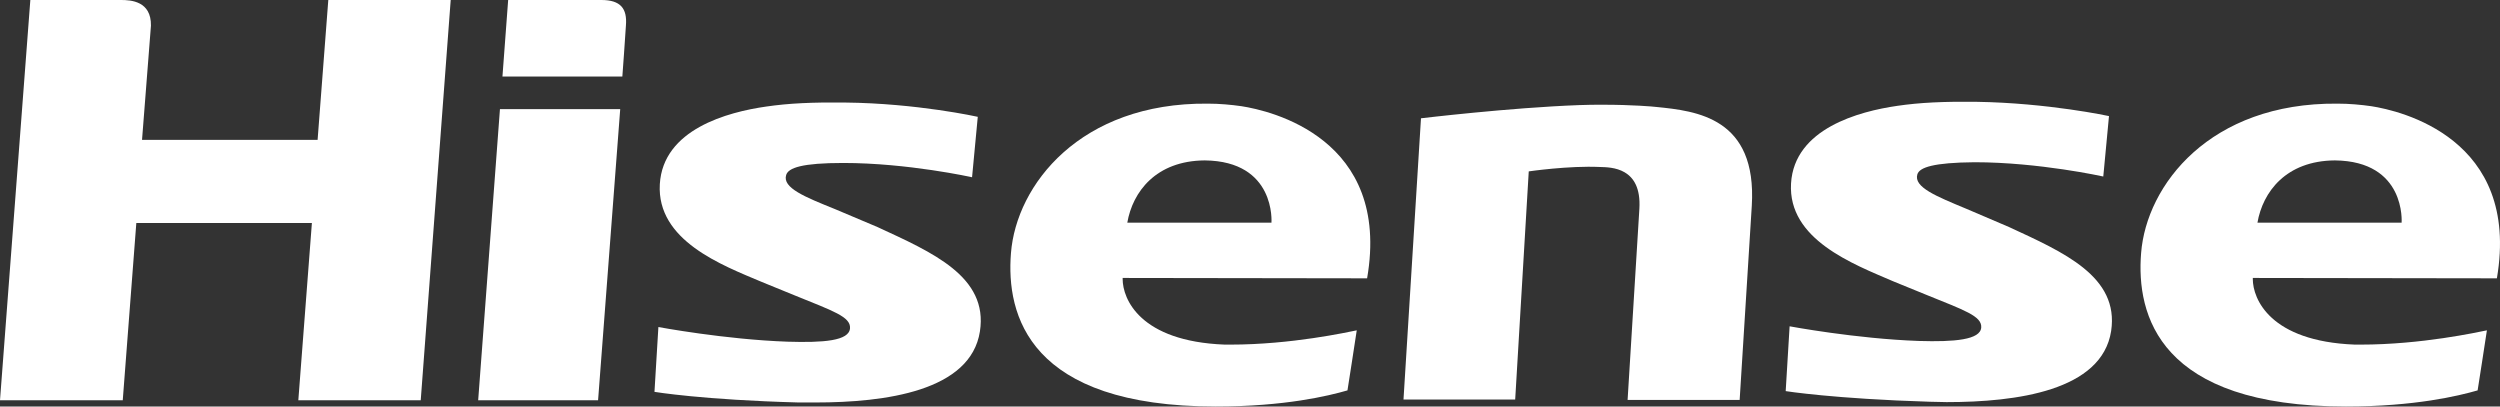
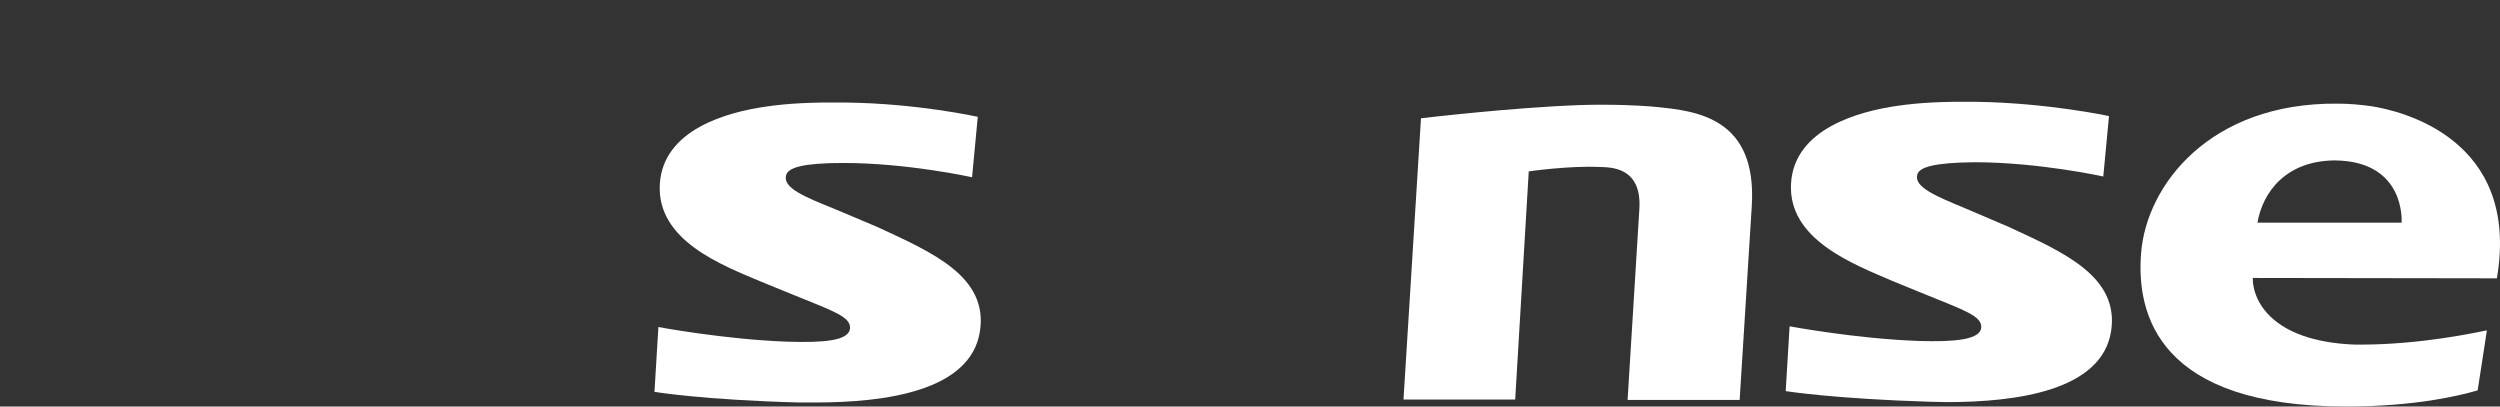
<svg xmlns="http://www.w3.org/2000/svg" width="246" height="40" viewBox="0 0 246 40" fill="none">
  <rect x="0" y="0" width="246" height="40" fill="#333333" stroke="none" />
-   <path d="M44.349 1.06983e-05L41.4 39.387H29.355L30.69 21.946H13.414L12.079 39.387H0L2.985 0H11.904C12.887 0 14.888 0.108 14.853 2.523L13.976 13.766H31.252L32.305 0L44.349 1.06983e-05Z" fill="white" />
  <path d="M197.693 22.342C203.065 24.829 208.543 27.207 207.736 32.577C206.823 38.45 198.43 39.568 191.548 39.568C191.021 39.568 190.459 39.532 189.898 39.532C180.452 39.243 175.712 38.486 175.712 38.486L176.098 32.108C176.098 32.108 182.629 33.333 188.809 33.55C192.321 33.658 194.884 33.441 194.954 32.216C195.024 31.099 193.269 30.523 189.547 29.009L186.281 27.676C182.348 25.982 175.922 23.568 176.238 18.054C176.554 12.649 182.945 10.955 186.702 10.414C188.914 10.09 191.232 9.982 194.463 10.018C201.556 10.126 207.525 11.423 207.525 11.423L206.963 17.369C206.963 17.369 200.643 15.964 194.287 15.964C190.249 16 188.879 16.468 188.669 17.153C188.282 18.414 190.53 19.315 193.479 20.541L197.693 22.342Z" fill="white" />
-   <path d="M59.167 1.06983e-05C61.064 1.06983e-05 61.731 0.829 61.59 2.523C61.555 3.243 61.239 7.532 61.239 7.532H49.441L50.003 1.06983e-05H59.167ZM61.029 10.739L58.851 39.387H47.053L49.195 10.739H61.029Z" fill="white" />
  <path d="M161.315 20.541C161.56 16.432 158.506 16.468 157.452 16.432C154.362 16.288 150.429 16.865 150.429 16.865L149.095 39.315H138.104L139.825 11.64C139.825 11.64 148.533 10.595 155.38 10.342C156.188 10.306 156.996 10.306 157.733 10.306C160.612 10.306 162.684 10.486 162.965 10.523C166.933 10.919 172.902 11.568 172.376 20.252L171.182 39.351H160.156C160.156 39.351 160.999 25.622 161.315 20.541Z" fill="white" />
  <path d="M245.694 27.387C248.047 13.586 236.143 10.883 233.334 10.45C232.316 10.306 231.192 10.198 229.998 10.198C217.462 10.09 211.212 18.198 210.685 24.901C210.194 30.991 212.441 40 230.841 40C237.583 40 241.937 38.955 243.798 38.414C244.009 37.153 244.395 34.523 244.711 32.505C243.798 32.685 238.285 33.91 232.281 33.91H231.719C223.362 33.586 221.676 29.405 221.676 27.459V27.351L245.694 27.387ZM222.133 21.91C222.659 18.883 224.942 15.82 229.752 15.784C236.775 15.856 236.319 21.91 236.319 21.91H222.133Z" fill="white" />
-   <path d="M134.523 27.387C136.91 13.586 124.971 10.883 122.162 10.45C121.144 10.306 120.02 10.198 118.826 10.198C106.291 10.09 100.005 18.198 99.479 24.901C98.987 30.991 101.234 40 119.634 40C126.411 40 130.73 38.955 132.591 38.414C132.802 37.153 133.188 34.523 133.504 32.505C132.591 32.685 127.078 33.91 121.074 33.91H120.512C112.155 33.586 110.469 29.405 110.469 27.459V27.351L134.523 27.387ZM110.926 21.91C111.453 18.883 113.735 15.82 118.546 15.784C125.568 15.856 125.112 21.91 125.112 21.91H110.926Z" fill="white" />
  <path d="M86.346 22.342L82.167 20.577C79.218 19.387 76.97 18.486 77.357 17.225C77.567 16.505 78.937 16.036 82.975 16.036C89.331 16.036 95.651 17.441 95.651 17.441L96.213 11.495C96.213 11.495 90.243 10.162 83.15 10.09C79.92 10.054 77.602 10.162 75.39 10.486C71.598 11.027 65.242 12.721 64.926 18.126C64.61 23.676 71.036 26.09 74.969 27.748L78.234 29.081C81.957 30.595 83.712 31.171 83.642 32.288C83.572 33.55 81.008 33.73 77.497 33.622C71.317 33.405 64.786 32.18 64.786 32.18L64.4 38.559C64.4 38.559 69.14 39.351 78.586 39.604H80.236C87.118 39.604 95.511 38.486 96.424 32.613C97.266 27.207 91.718 24.829 86.346 22.342Z" fill="white" />
</svg>